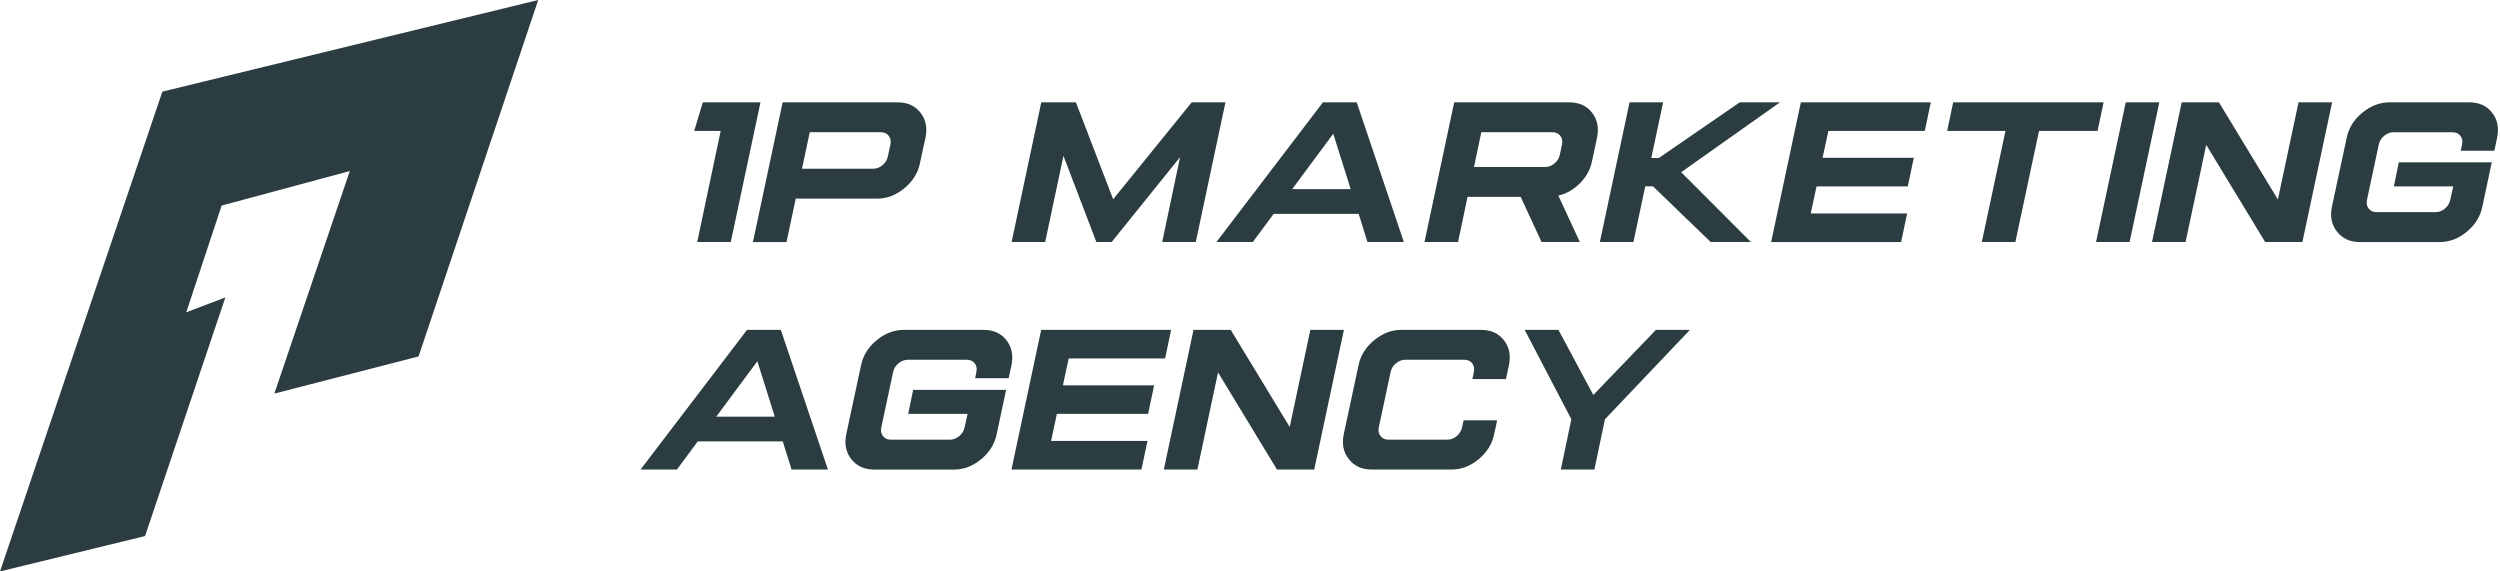
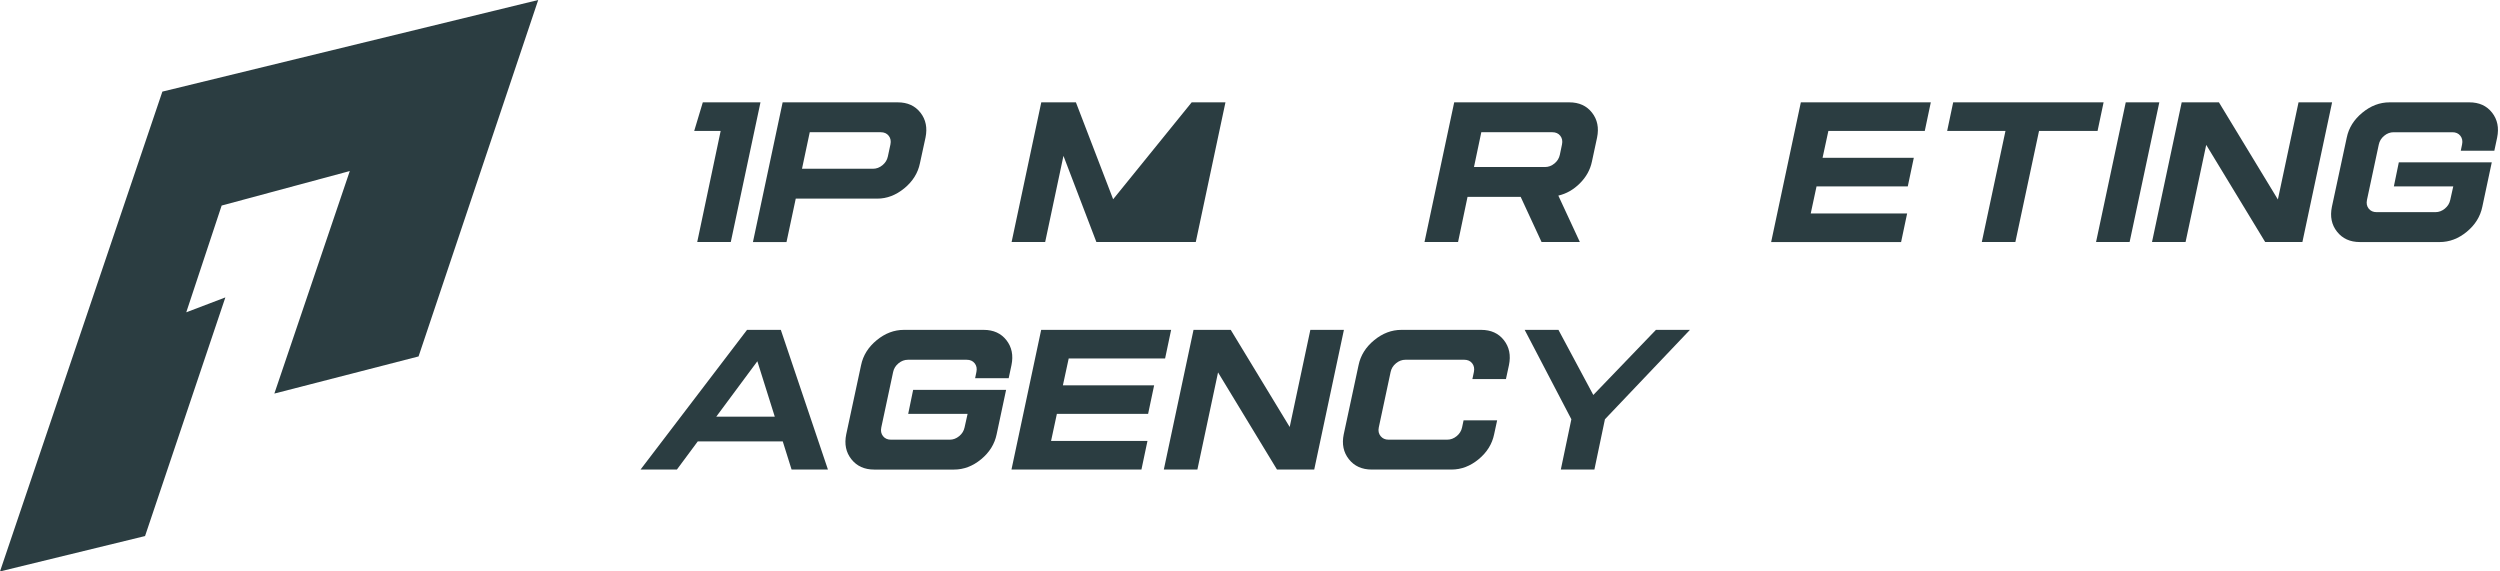
<svg xmlns="http://www.w3.org/2000/svg" width="350" height="80" viewBox="0 0 350 80" fill="none">
  <path d="M75.349 0L58.599 49.9L38.41 55.1L48.972 23.945L31.031 28.777L26.076 43.723L31.551 41.637L20.307 75.047L0 80L22.732 12.826L75.349 0Z" fill="#2B3D41" />
  <path d="M98.393 14.328H106.467L102.31 33.883H97.611L100.894 18.33H97.189L98.393 14.328Z" fill="#2B3D41" />
  <path d="M109.569 14.328H125.685C127.05 14.328 128.111 14.809 128.864 15.773C129.617 16.737 129.853 17.898 129.571 19.263L128.787 22.872C128.505 24.237 127.777 25.399 126.602 26.363C125.427 27.325 124.167 27.807 122.822 27.807H111.405L110.111 33.885H105.412L109.569 14.328ZM113.365 18.511L112.28 23.625H122.221C122.703 23.625 123.145 23.459 123.546 23.128C123.948 22.797 124.199 22.392 124.3 21.91L124.66 20.225C124.761 19.744 124.681 19.338 124.419 19.007C124.158 18.676 123.787 18.511 123.306 18.511H113.365Z" fill="#2B3D41" />
-   <path d="M145.779 14.328H150.628L155.84 27.896L166.835 14.328H171.564L167.409 33.883H162.71L165.21 22.001L155.631 33.883H153.493L148.884 21.82L146.324 33.883H141.625L145.779 14.328Z" fill="#2B3D41" />
-   <path d="M185.212 14.328H189.942L196.539 33.883H191.447L190.212 29.943H178.313L175.392 33.883H170.3L185.212 14.328ZM186.657 18.721L180.903 26.482H189.096L186.657 18.721Z" fill="#2B3D41" />
+   <path d="M145.779 14.328H150.628L155.84 27.896L166.835 14.328H171.564L167.409 33.883H162.71L155.631 33.883H153.493L148.884 21.82L146.324 33.883H141.625L145.779 14.328Z" fill="#2B3D41" />
  <path d="M203.588 14.328H219.704C221.068 14.328 222.129 14.809 222.882 15.773C223.636 16.737 223.871 17.898 223.59 19.263L222.867 22.632C222.626 23.775 222.064 24.788 221.179 25.67C220.296 26.552 219.292 27.125 218.166 27.384L221.179 33.882H215.818L212.895 27.563H205.455L204.129 33.882H199.43L203.588 14.328ZM207.383 18.511L206.358 23.384H216.299C216.781 23.384 217.224 23.219 217.625 22.888C218.026 22.557 218.277 22.151 218.378 21.67L218.679 20.225C218.78 19.744 218.698 19.338 218.438 19.007C218.177 18.676 217.806 18.511 217.323 18.511H207.383Z" fill="#2B3D41" />
-   <path d="M228.138 14.328H232.837L231.18 22.12H232.234L243.561 14.328H249.194L235.367 24.106L245.127 33.883H239.494L231.42 26.091H230.335L228.678 33.883H223.979L228.138 14.328Z" fill="#2B3D41" />
  <path d="M252.118 14.328H270.313L269.469 18.33H255.973L255.16 22.091H267.933L267.09 26.093H254.316L253.503 29.883H266.999L266.155 33.885H247.961L252.118 14.328Z" fill="#2B3D41" />
  <path d="M273.445 14.328H294.503L293.659 18.33H285.465L282.152 33.883H277.453L280.766 18.33H272.603L273.445 14.328Z" fill="#2B3D41" />
  <path d="M297.605 14.328H302.304L298.146 33.883H293.447L297.605 14.328Z" fill="#2B3D41" />
  <path d="M305.438 14.328H310.65L318.903 27.927L321.795 14.328H326.494L322.336 33.883H317.125L308.871 20.285L305.98 33.883H301.281L305.438 14.328Z" fill="#2B3D41" />
  <path d="M334.537 14.328H345.713C347.078 14.328 348.139 14.809 348.892 15.773C349.645 16.735 349.881 17.898 349.599 19.263L349.208 21.099H344.509L344.69 20.227C344.791 19.746 344.711 19.34 344.449 19.009C344.188 18.678 343.817 18.513 343.336 18.513H335.111C334.629 18.513 334.187 18.678 333.786 19.009C333.384 19.34 333.133 19.746 333.032 20.227L331.376 27.988C331.275 28.469 331.355 28.875 331.616 29.206C331.878 29.537 332.248 29.702 332.732 29.702H340.956C341.438 29.702 341.88 29.537 342.282 29.206C342.683 28.875 342.934 28.469 343.035 27.988L343.457 26.093H335.142L335.835 22.724H348.849L347.524 28.952C347.242 30.316 346.52 31.478 345.355 32.442C344.19 33.404 342.924 33.887 341.559 33.887H330.383C329.017 33.887 327.952 33.406 327.189 32.442C326.425 31.48 326.185 30.316 326.466 28.952L328.545 19.265C328.825 17.902 329.555 16.739 330.73 15.775C331.902 14.809 333.171 14.328 334.537 14.328Z" fill="#2B3D41" />
  <path d="M104.585 46.182H109.315L115.911 65.737H110.821L109.586 61.796H97.688L94.765 65.737H89.675L104.585 46.182ZM106.03 50.574L100.275 58.335H108.469L106.03 50.574Z" fill="#2B3D41" />
  <path d="M126.544 46.182H137.72C139.085 46.182 140.146 46.663 140.899 47.626C141.652 48.589 141.888 49.752 141.606 51.116L141.215 52.952H136.516L136.697 52.08C136.798 51.599 136.716 51.193 136.456 50.862C136.195 50.531 135.824 50.366 135.341 50.366H127.116C126.635 50.366 126.192 50.531 125.791 50.862C125.39 51.193 125.138 51.599 125.038 52.08L123.381 59.841C123.28 60.322 123.36 60.728 123.622 61.059C123.883 61.39 124.254 61.556 124.737 61.556H132.962C133.443 61.556 133.886 61.39 134.287 61.059C134.688 60.728 134.939 60.322 135.04 59.841L135.462 57.946H127.147L127.841 54.577H140.855L139.529 60.805C139.247 62.17 138.525 63.331 137.36 64.295C136.195 65.257 134.929 65.74 133.564 65.74H122.388C121.022 65.74 119.958 65.259 119.196 64.295C118.432 63.333 118.192 62.17 118.473 60.805L120.552 51.118C120.834 49.755 121.562 48.592 122.737 47.628C123.909 46.663 125.179 46.182 126.544 46.182Z" fill="#2B3D41" />
  <path d="M145.764 46.182H163.958L163.115 50.183H149.619L148.806 53.943H161.579L160.735 57.945H147.962L147.149 61.735H160.645L159.801 65.737H141.606L145.764 46.182Z" fill="#2B3D41" />
  <path d="M167.093 46.182H172.304L180.558 59.78L183.449 46.182H188.148L183.991 65.737H178.779L170.526 52.138L167.634 65.737H162.935L167.093 46.182Z" fill="#2B3D41" />
  <path d="M196.192 46.182H207.368C208.733 46.182 209.793 46.663 210.547 47.626C211.3 48.589 211.536 49.752 211.254 51.116L210.832 53.071H206.133L206.345 52.078C206.444 51.597 206.363 51.191 206.104 50.861C205.842 50.53 205.472 50.364 204.99 50.364H196.766C196.284 50.364 195.842 50.53 195.44 50.861C195.037 51.191 194.786 51.597 194.687 52.078L193.03 59.84C192.929 60.321 193.015 60.727 193.286 61.058C193.558 61.389 193.923 61.554 194.386 61.554H202.611C203.092 61.554 203.535 61.389 203.936 61.058C204.338 60.727 204.589 60.321 204.69 59.84L204.901 58.847H209.6L209.178 60.802C208.897 62.166 208.174 63.328 207.009 64.292C205.844 65.254 204.579 65.737 203.214 65.737H192.038C190.671 65.737 189.607 65.255 188.845 64.292C188.082 63.33 187.841 62.166 188.123 60.802L190.201 51.115C190.482 49.752 191.211 48.589 192.386 47.625C193.556 46.663 194.827 46.182 196.192 46.182Z" fill="#2B3D41" />
  <path d="M213.454 46.182H218.183L223.064 55.297L231.829 46.182H236.59L224.691 58.697L223.216 65.737H218.515L219.991 58.697L213.454 46.182Z" fill="#2B3D41" />
</svg>